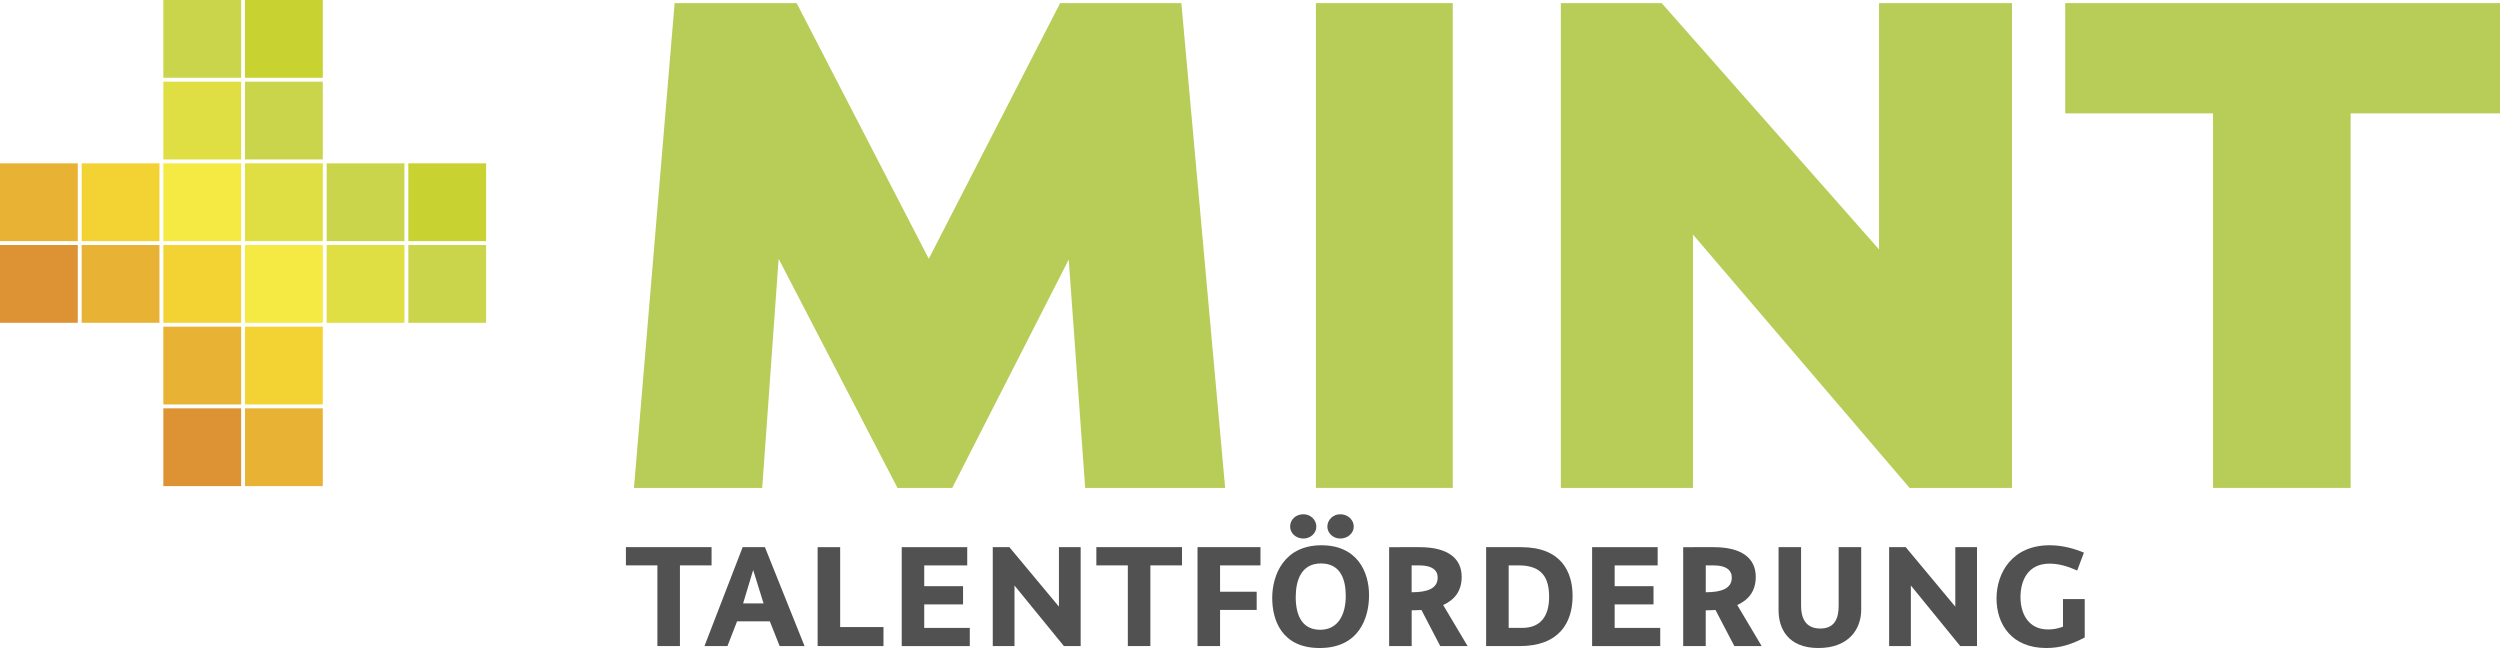
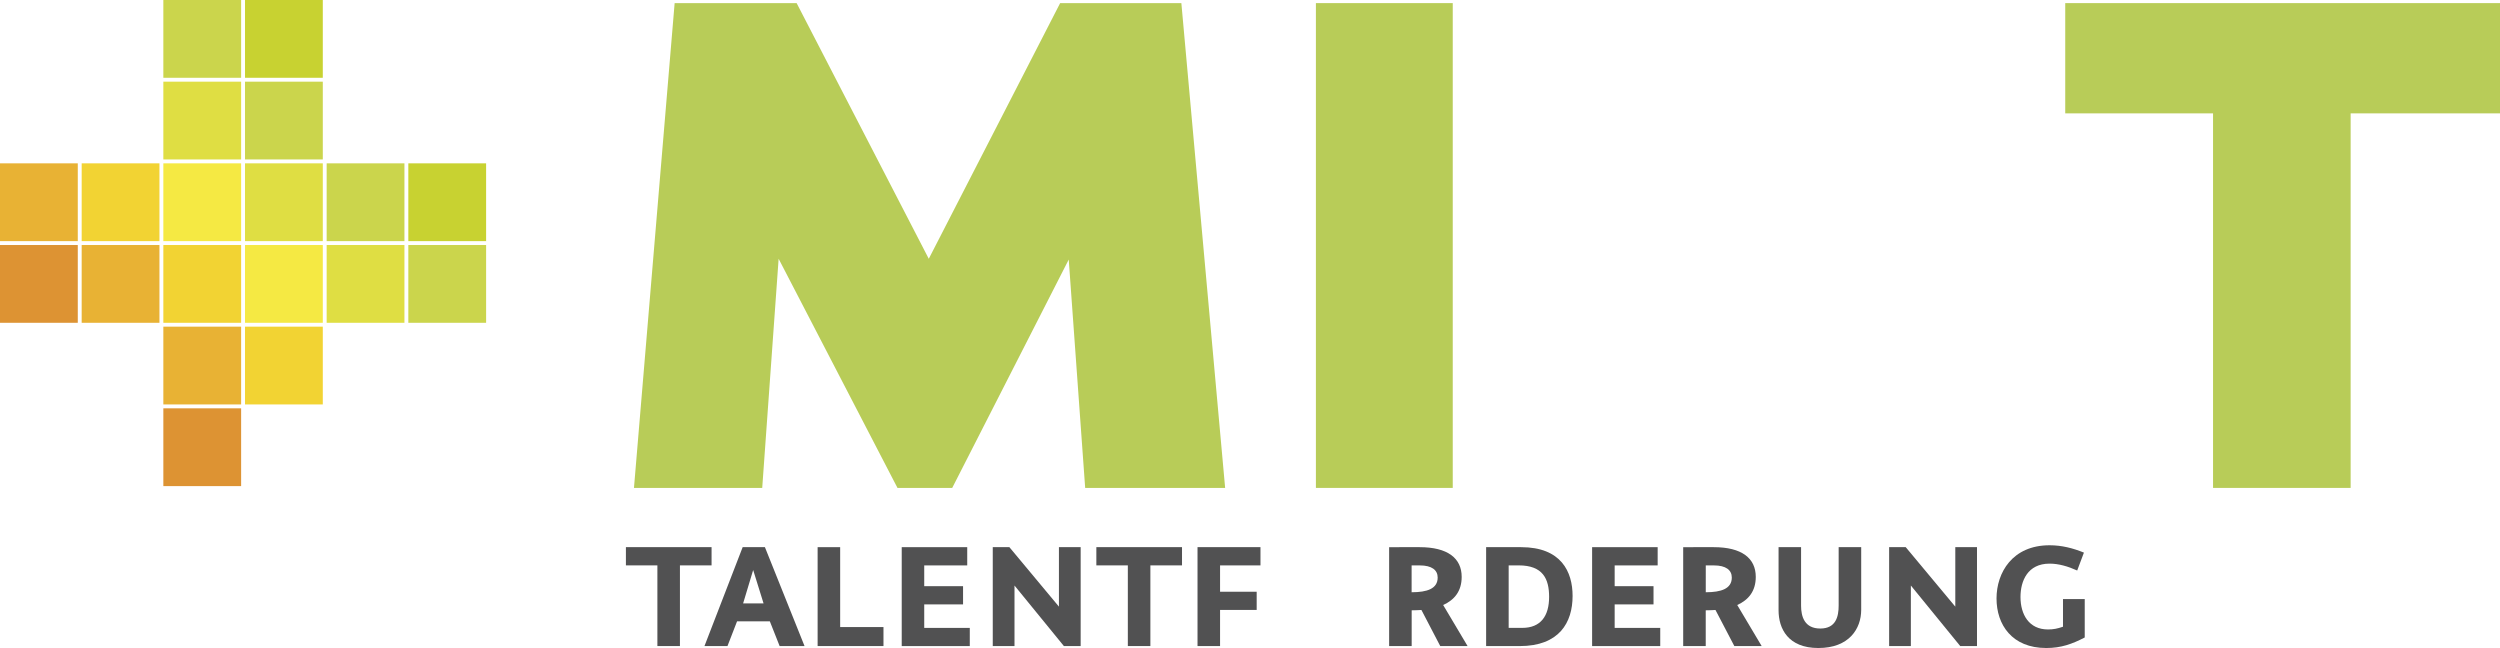
<svg xmlns="http://www.w3.org/2000/svg" version="1.1" id="Ebene_1" x="0px" y="0px" viewBox="0 0 802.91 208.11" style="enable-background:new 0 0 802.91 208.11;" xml:space="preserve">
  <style type="text/css">
	.st0{fill:#B8CC58;}
	.st1{fill:#515152;}
	.st2{fill:#CBD54C;}
	.st3{fill:#C8D231;}
	.st4{fill:#DFDE43;}
	.st5{fill:#F5E943;}
	.st6{fill:#F2D333;}
	.st7{fill:#E8B234;}
	.st8{fill:#DD9333;}
</style>
  <g>
    <path class="st0" d="M348.52,156.7l-5.28-73.34l-37.42,73.34h-17.58l-38.17-73.59l-5.27,73.59h-41.19L216.67,1h39.18l42.44,82.11   L340.48,1h38.93l14.06,155.7H348.52z" />
    <path class="st0" d="M422.62,156.7V1h43.95v155.7H422.62z" />
-     <path class="st0" d="M613.29,156.7l-69.57-81.37v81.37h-42.44V1h32.39l69.81,79.11V1h42.7v155.7H613.29z" />
    <path class="st0" d="M754.94,36.41V156.7h-44.19V36.41h-47.47V1h139.63v35.41H754.94z" />
  </g>
  <g>
    <path class="st1" d="M218.37,181.58v25.91h-7.24v-25.91h-10.11v-5.86h27.51v5.86H218.37z" />
    <path class="st1" d="M247.24,199.54h-10.52l-3.08,7.95h-7.39l12.27-31.77h7.14l12.73,31.77h-8L247.24,199.54z M238.66,193.8h6.57   l-3.34-10.73L238.66,193.8z" />
    <path class="st1" d="M262.59,207.5v-31.77h7.24v25.66h13.91v6.1H262.59z" />
    <path class="st1" d="M289.6,207.5v-31.77h21.04v5.86h-13.81v6.67h12.47v5.85h-12.47v7.55h14.63v5.84H289.6z" />
    <path class="st1" d="M341.69,207.5l-15.87-19.45v19.45h-6.98v-31.77h5.34l15.91,19.1v-19.1h6.98v31.77H341.69z" />
    <path class="st1" d="M369.46,181.58v25.91h-7.24v-25.91h-10.11v-5.86h27.51v5.86H369.46z" />
    <path class="st1" d="M391.84,181.58v8.47h11.76v5.84h-11.76v11.6h-7.24v-31.77h20.22v5.86H391.84z" />
-     <path class="st1" d="M423.84,208.12c-12.32,0-15.25-9.14-15.25-16.07c0-7.39,3.8-16.93,15.81-16.93c11.55,0,15.29,8.62,15.29,16.01   C439.7,198.67,436.31,208.12,423.84,208.12z M418.6,172.96c-2.41,0-4.26-1.74-4.26-3.85c0-2.26,1.85-3.95,4.26-3.95   c2.36,0,4.16,1.84,4.16,3.95C422.77,171.32,420.82,172.96,418.6,172.96z M424.25,180.96c-6.41,0-8.11,5.55-8.11,10.83   c0,5.6,1.9,10.47,7.86,10.47c5.9,0,8.21-5.13,8.21-10.82C432.22,186.15,430.57,180.96,424.25,180.96z M430.42,172.96   c-2.26,0-4.12-1.74-4.12-3.85c0-2.1,1.8-3.95,4.12-3.95c2.51,0,4.36,1.84,4.36,3.95C434.78,171.21,432.88,172.96,430.42,172.96z" />
    <path class="st1" d="M455.94,175.73c8.98,0,13.5,3.54,13.5,9.54c0,4.57-2.31,7.4-5.95,9.04l7.85,13.19h-8.78l-6.05-11.6   c-1.03,0.06-2.05,0.11-3.13,0.11v11.49h-7.24v-31.77H455.94z M453.37,190.21c4.97,0,8.36-1.13,8.36-4.72c0-2.42-1.89-3.9-5.75-3.9   h-2.62V190.21z" />
    <path class="st1" d="M488.07,207.5h-10.78v-31.77h11.24c12.88,0,16.53,7.91,16.53,15.66C505.06,199.96,500.75,207.5,488.07,207.5z    M487.76,181.58h-3.23v20.07h4.37c5.95,0,8.62-3.85,8.62-9.96C497.52,185.84,495.47,181.58,487.76,181.58z" />
    <path class="st1" d="M511.33,207.5v-31.77h21.05v5.86h-13.81v6.67h12.48v5.85h-12.48v7.55h14.64v5.84H511.33z" />
    <path class="st1" d="M550.39,175.73c8.98,0,13.5,3.54,13.5,9.54c0,4.57-2.31,7.4-5.95,9.04l7.85,13.19h-8.78l-6.06-11.6   c-1.03,0.06-2.06,0.11-3.13,0.11v11.49h-7.24v-31.77H550.39z M547.82,190.21c4.97,0,8.37-1.13,8.37-4.72c0-2.42-1.9-3.9-5.75-3.9   h-2.61V190.21z" />
    <path class="st1" d="M597.75,195.85c0,6.1-3.91,12.27-13.76,12.27c-9.7,0-12.78-6.21-12.78-12.11v-20.28h7.23v18.79   c0,3.54,1.13,7.34,6.17,7.34c5.03,0,5.9-3.85,5.9-7.39v-18.74h7.24V195.85z" />
    <path class="st1" d="M629.56,207.5l-15.86-19.45v19.45h-6.98v-31.77h5.33l15.92,19.1v-19.1h6.97v31.77H629.56z" />
    <path class="st1" d="M669.55,204.73c-4.06,2.11-7.6,3.39-12.37,3.39c-10.99,0-15.97-7.49-15.97-15.91   c0-8.27,5.08-17.09,17.04-17.09c3.9,0,7.49,0.92,11.03,2.36l-2.16,5.75c-2.97-1.34-5.95-2.21-8.87-2.21   c-7.04,0-9.34,5.54-9.34,10.72c0,5.6,2.71,10.42,8.82,10.42c1.75,0,3.03-0.26,4.83-0.88v-8.88h6.98V204.73z" />
  </g>
  <g>
    <rect x="52.46" y="0" class="st2" width="24.98" height="24.98" />
    <rect x="78.69" y="0" class="st3" width="24.98" height="24.98" />
    <rect x="52.46" y="26.23" class="st4" width="24.98" height="24.98" />
    <rect x="78.69" y="26.23" class="st2" width="24.98" height="24.98" />
    <rect x="52.46" y="52.46" class="st5" width="24.98" height="24.98" />
    <rect x="78.69" y="52.46" class="st4" width="24.98" height="24.98" />
    <rect x="52.46" y="78.69" class="st6" width="24.98" height="24.98" />
    <rect x="78.69" y="78.69" class="st5" width="24.98" height="24.98" />
    <rect x="52.46" y="104.91" class="st7" width="24.98" height="24.98" />
    <rect x="78.69" y="104.91" class="st6" width="24.98" height="24.98" />
    <rect x="52.46" y="131.14" class="st8" width="24.98" height="24.98" />
-     <rect x="78.69" y="131.14" class="st7" width="24.98" height="24.98" />
    <rect x="0" y="78.69" class="st8" width="24.98" height="24.98" />
    <rect x="0" y="52.46" class="st7" width="24.98" height="24.98" />
    <rect x="26.23" y="78.69" class="st7" width="24.98" height="24.98" />
    <rect x="26.23" y="52.46" class="st6" width="24.98" height="24.98" />
    <rect x="104.91" y="78.69" class="st4" width="24.98" height="24.98" />
    <rect x="104.91" y="52.46" class="st2" width="24.98" height="24.98" />
    <rect x="131.14" y="78.69" class="st2" width="24.98" height="24.98" />
    <rect x="131.14" y="52.46" class="st3" width="24.98" height="24.98" />
  </g>
</svg>